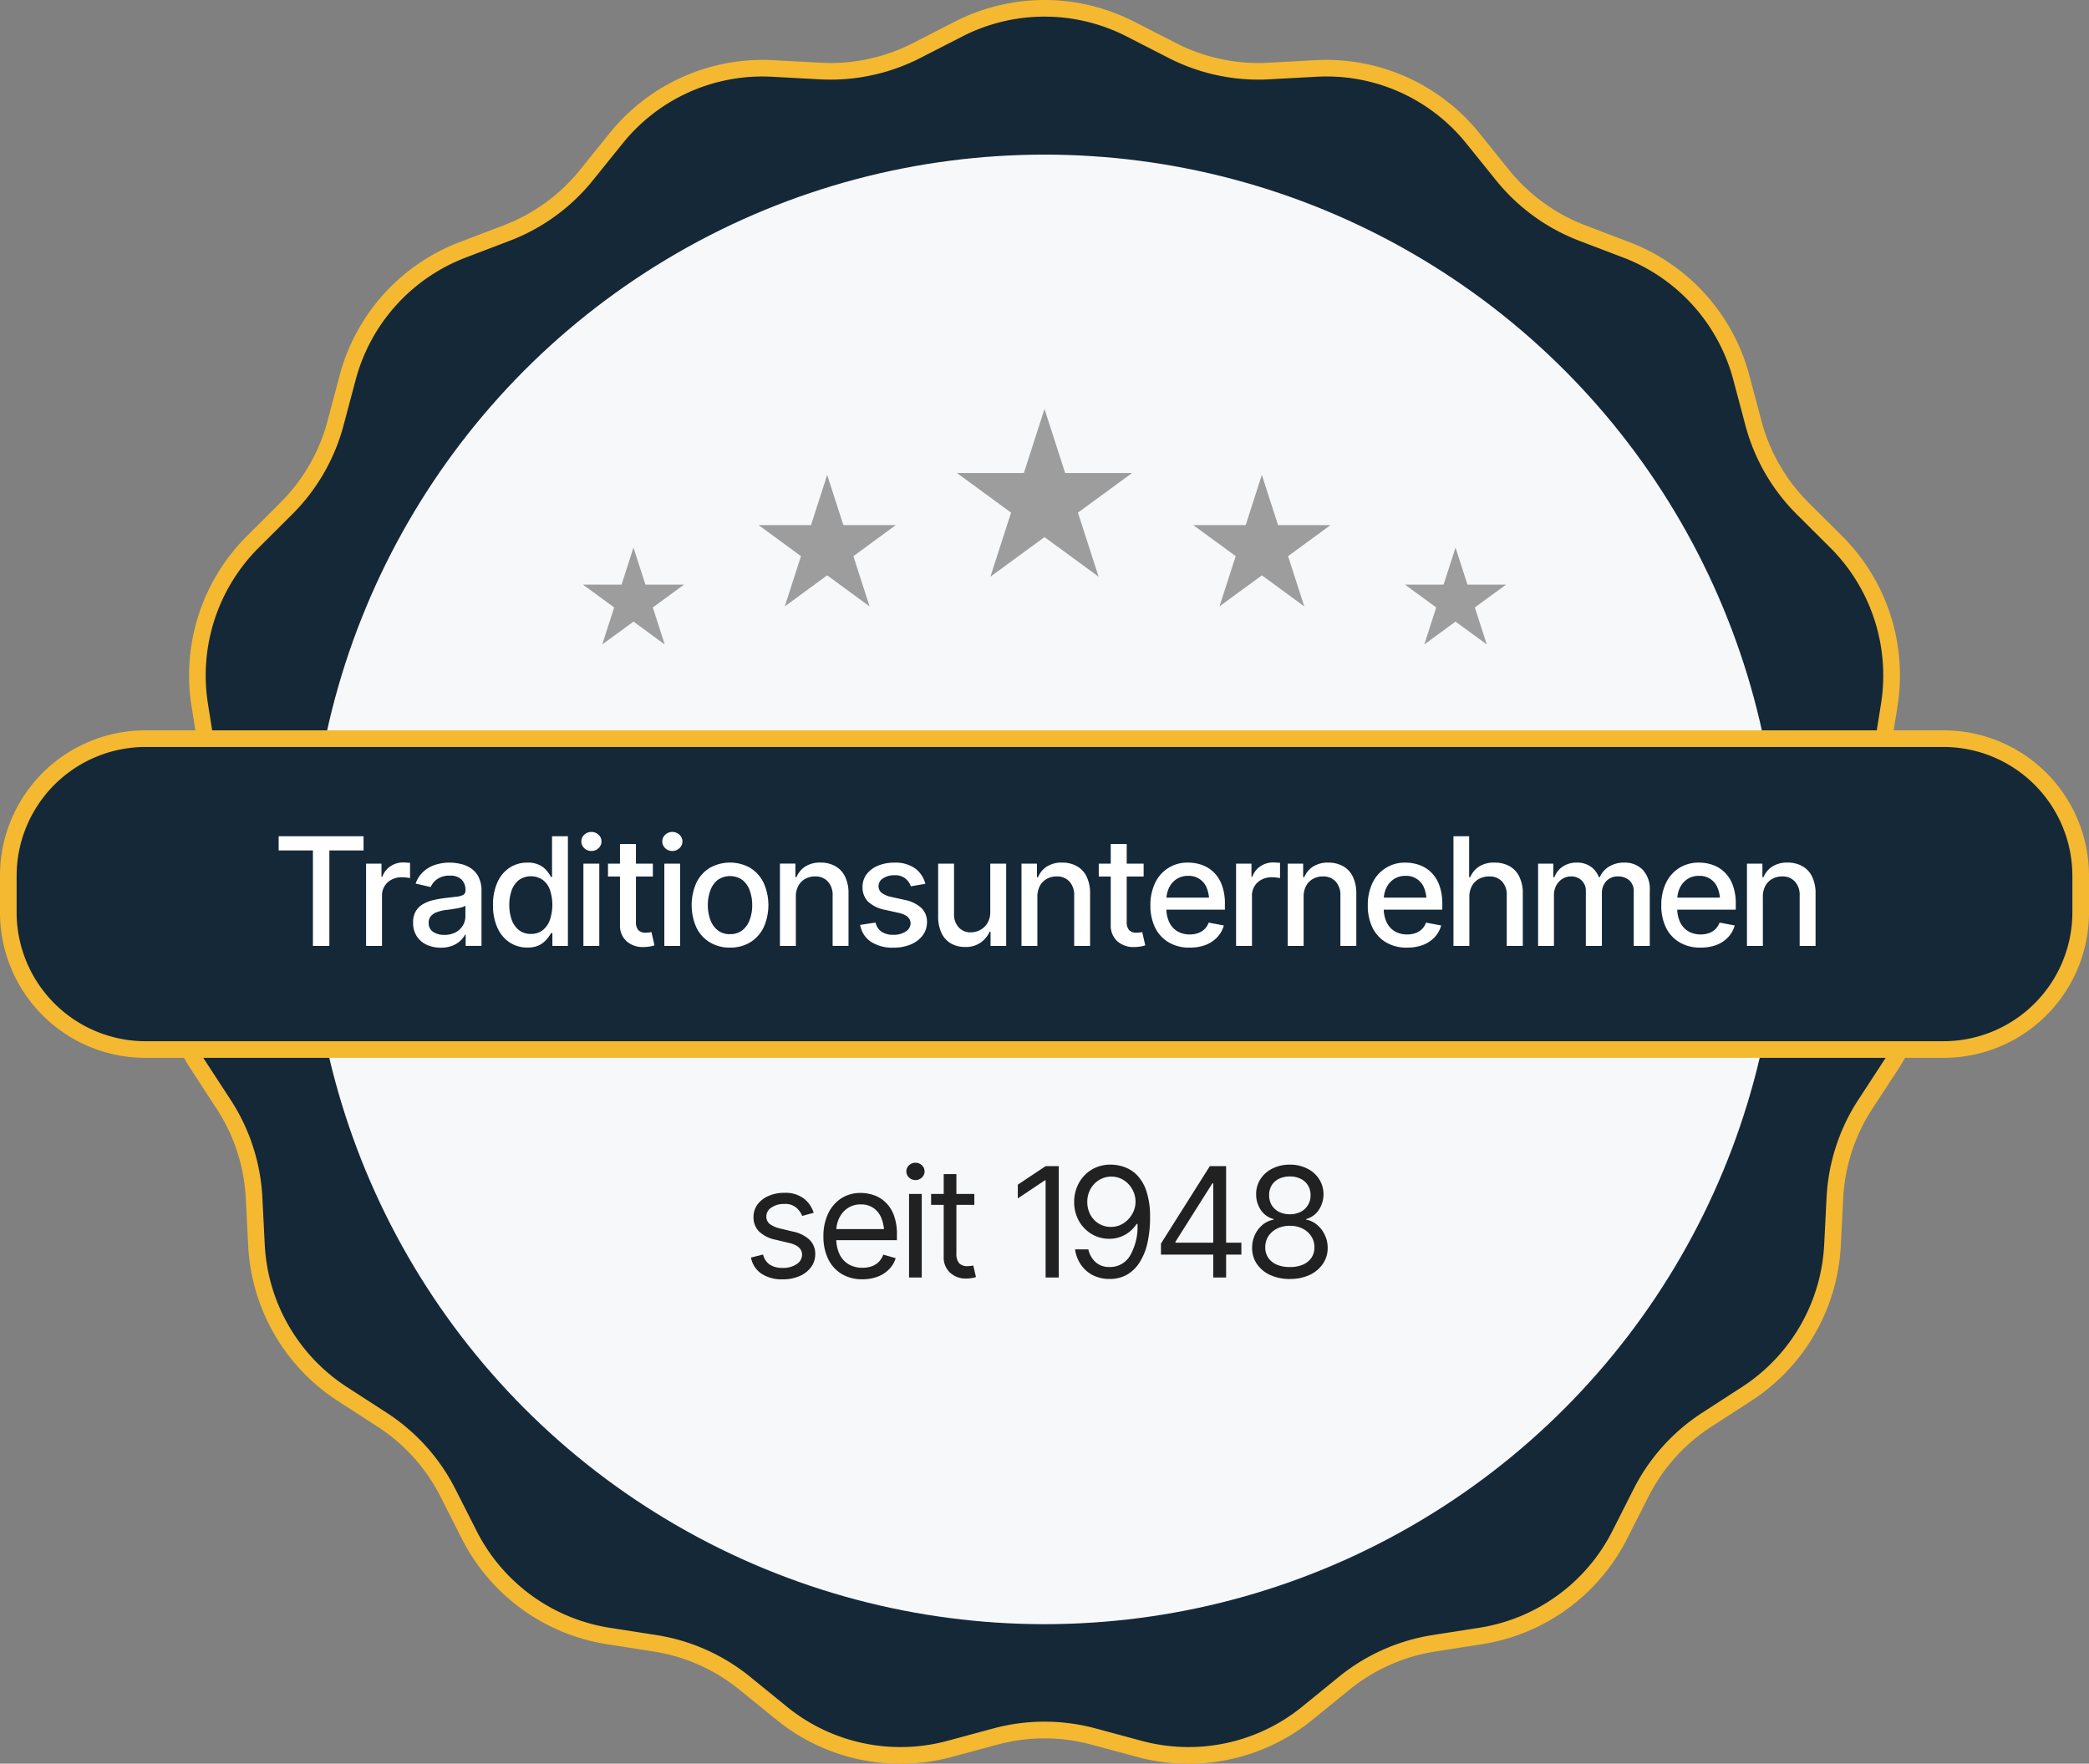
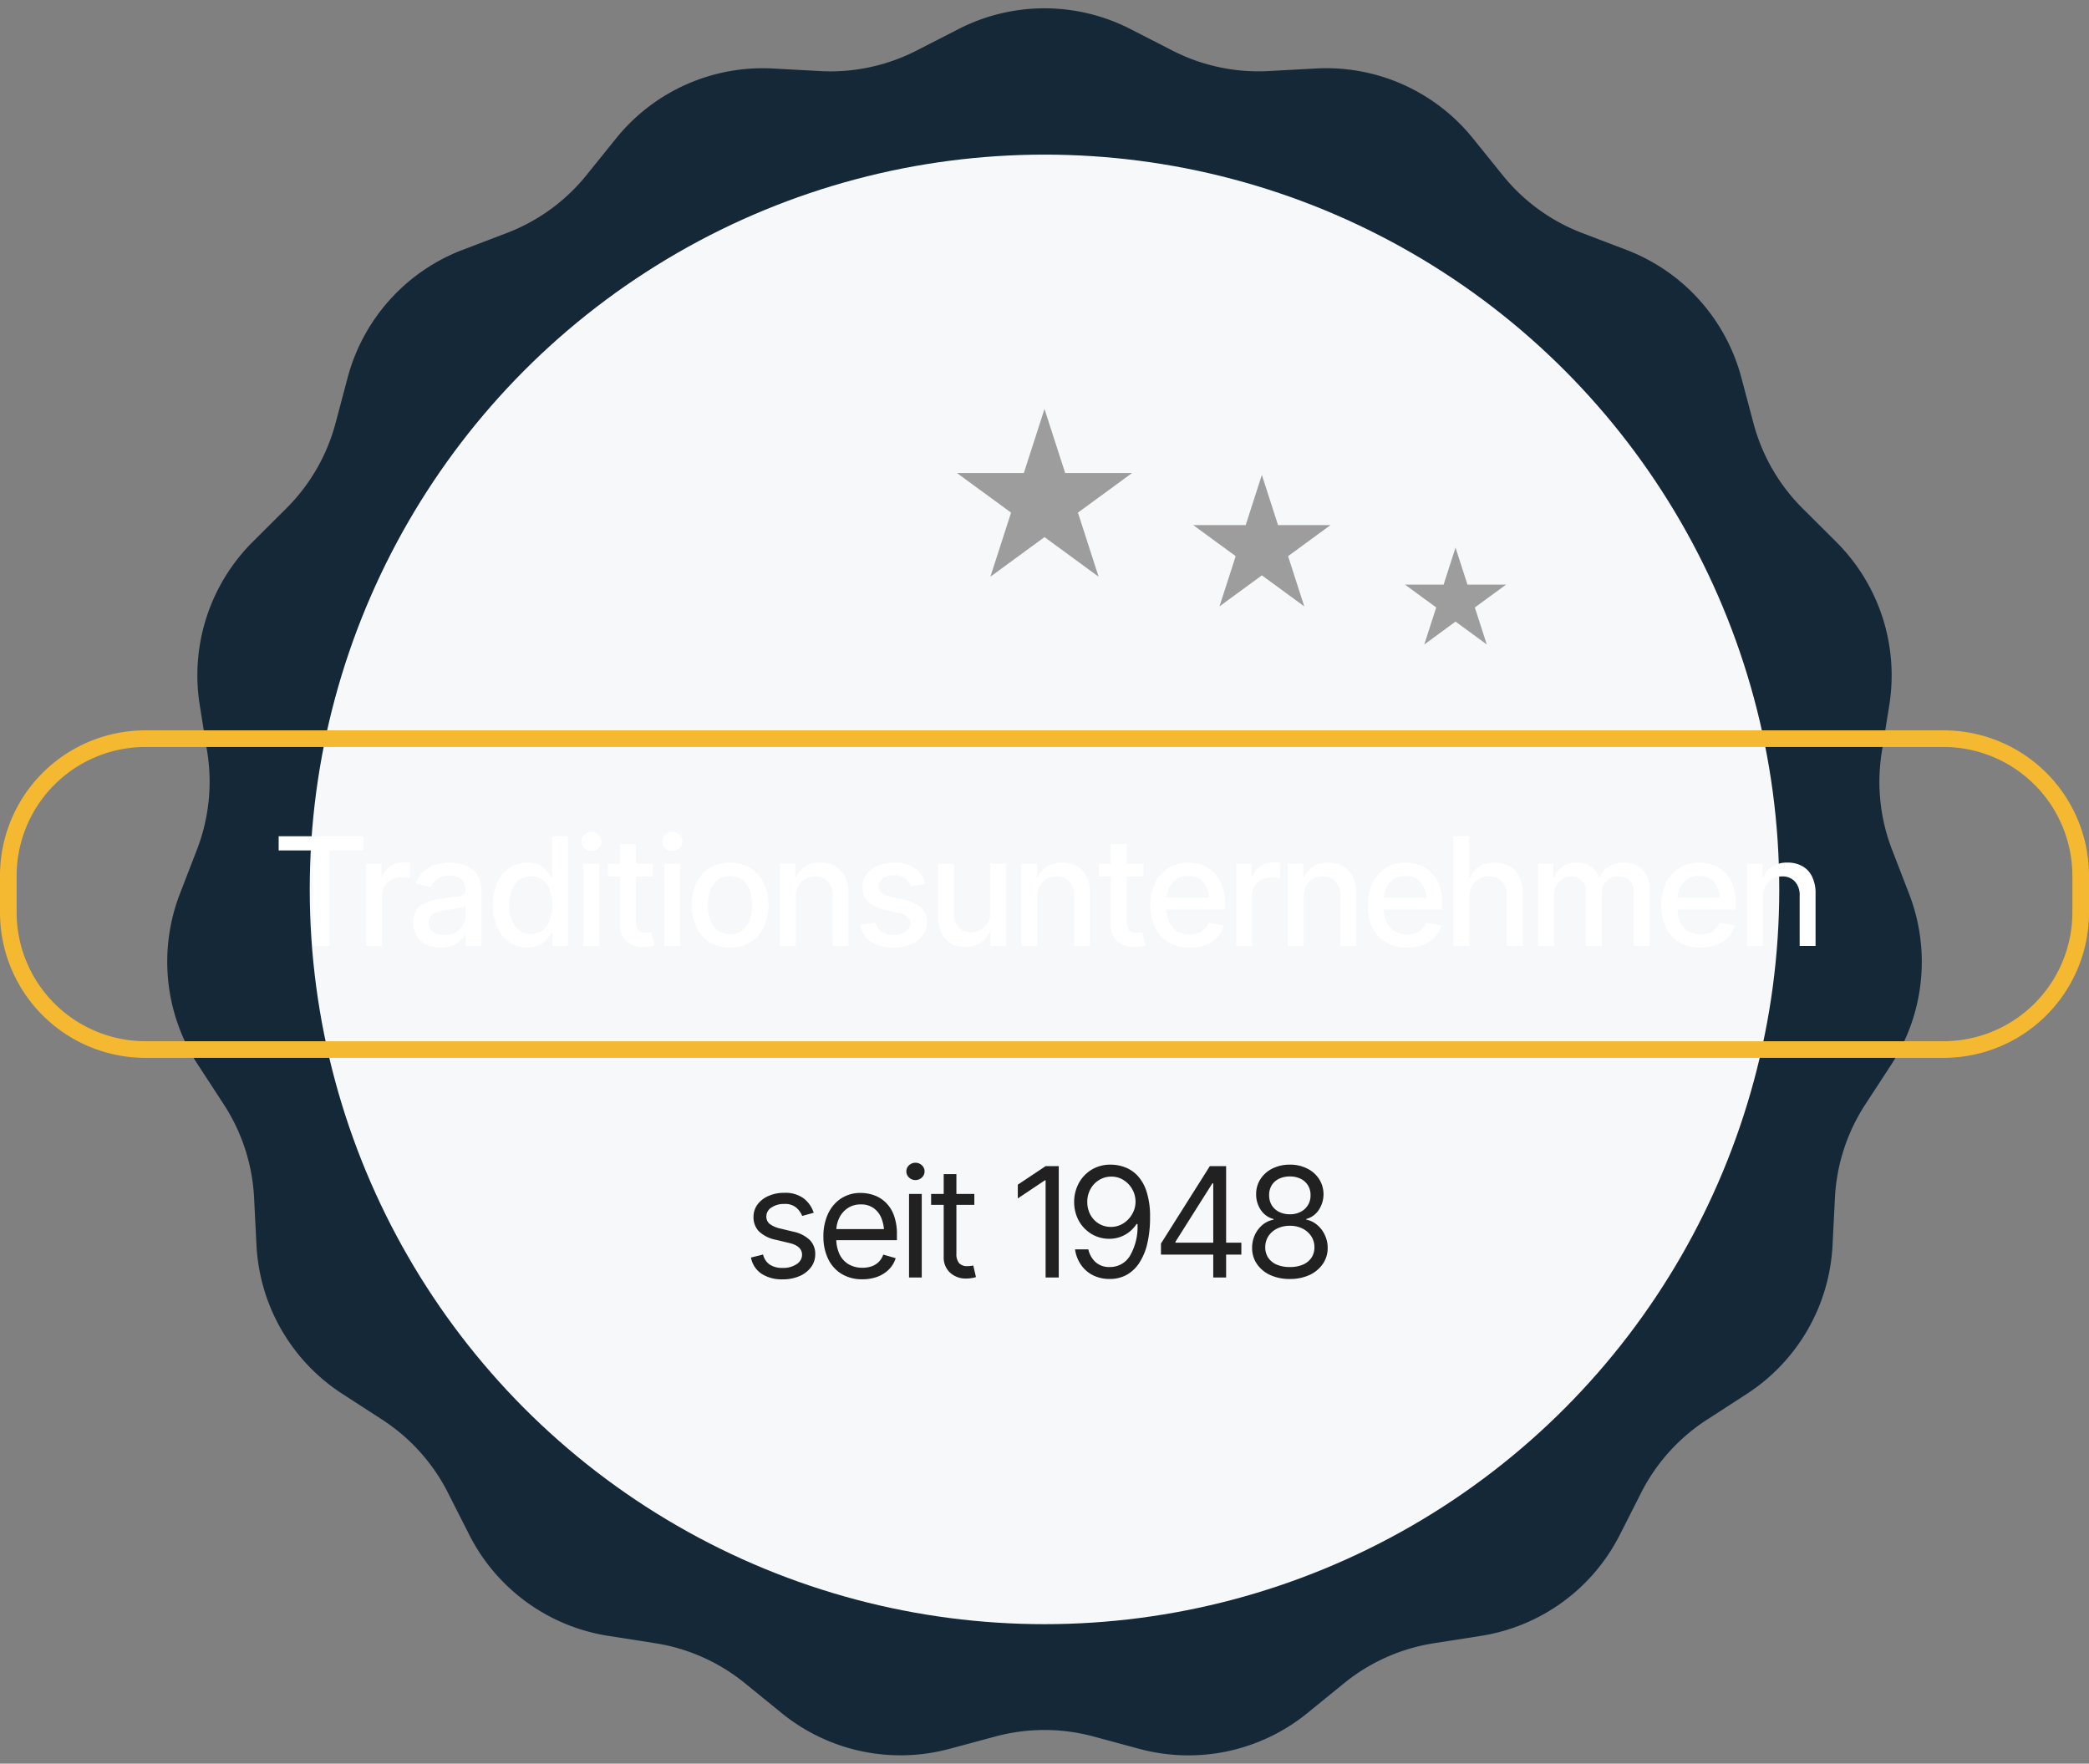
<svg xmlns="http://www.w3.org/2000/svg" width="251.332" height="212.182" viewBox="0 0 251.332 212.182">
  <rect x="0" y="0" width="251.332" height="212.182" fill="#808080" stroke="none" />
  <g transform="translate(0 -1.469)">
    <path d="M113.086,4.96a22.668,22.668,0,0,1,20.661,0l5.077,2.6a22.669,22.669,0,0,0,11.561,2.457l5.7-.31a22.665,22.665,0,0,1,18.873,8.4l3.581,4.44A22.668,22.668,0,0,0,188.1,29.5l5.33,2.034a22.668,22.668,0,0,1,13.824,15.354l1.465,5.513a22.669,22.669,0,0,0,5.909,10.236l4.041,4.026a22.666,22.666,0,0,1,6.385,19.649l-.9,5.633a22.647,22.647,0,0,0,1.235,11.754l2.055,5.322a22.666,22.666,0,0,1-2.16,20.547l-3.117,4.778a22.667,22.667,0,0,0-3.652,11.24l-.288,5.7a22.663,22.663,0,0,1-10.33,17.892l-4.789,3.1a22.657,22.657,0,0,0-7.908,8.783l-2.581,5.089A22.668,22.668,0,0,1,175.9,198.284l-5.636.881a22.669,22.669,0,0,0-10.8,4.808l-4.426,3.6a22.665,22.665,0,0,1-20.208,4.3l-5.508-1.487a22.67,22.67,0,0,0-11.818,0L112,211.866a22.664,22.664,0,0,1-20.208-4.3l-4.426-3.6a22.668,22.668,0,0,0-10.8-4.808l-5.636-.881a22.67,22.67,0,0,1-16.714-12.144l-2.58-5.089a22.669,22.669,0,0,0-7.908-8.783l-4.79-3.1a22.665,22.665,0,0,1-10.33-17.892l-.287-5.7a22.665,22.665,0,0,0-3.652-11.24l-3.116-4.778a22.667,22.667,0,0,1-2.16-20.547l2.055-5.322a22.666,22.666,0,0,0,1.235-11.754l-.9-5.632a22.667,22.667,0,0,1,6.384-19.649l4.042-4.026A22.666,22.666,0,0,0,38.116,52.4l1.466-5.513A22.667,22.667,0,0,1,53.405,31.531l5.33-2.034A22.666,22.666,0,0,0,68.3,22.551l3.581-4.44a22.666,22.666,0,0,1,18.874-8.4l5.7.31A22.667,22.667,0,0,0,108.009,7.56Z" transform="translate(2.249)" fill="#142838" />
-     <path d="M123.417,1.469A23.773,23.773,0,0,1,134.2,4.07l5.077,2.6a21.767,21.767,0,0,0,9.874,2.381c.391,0,.786-.011,1.177-.032l5.7-.31c.427-.023.86-.035,1.287-.035a23.664,23.664,0,0,1,18.419,8.809l3.581,4.44a21.692,21.692,0,0,0,9.14,6.641l5.33,2.034a23.668,23.668,0,0,1,14.434,16.031l1.465,5.513a21.693,21.693,0,0,0,5.648,9.784l4.041,4.026a23.666,23.666,0,0,1,6.667,20.516l-.9,5.633a21.671,21.671,0,0,0,1.181,11.235l2.055,5.322a23.666,23.666,0,0,1-2.255,21.454L223,134.888a21.691,21.691,0,0,0-3.49,10.744l-.288,5.7a23.663,23.663,0,0,1-10.786,18.681l-4.789,3.1a21.68,21.68,0,0,0-7.559,8.4l-2.581,5.089a23.668,23.668,0,0,1-17.452,12.679l-5.636.881a21.694,21.694,0,0,0-10.321,4.6l-4.426,3.6a23.661,23.661,0,0,1-21.1,4.485l-5.508-1.487a21.669,21.669,0,0,0-11.3,0l-5.508,1.487a23.66,23.66,0,0,1-21.1-4.485l-4.426-3.6a21.692,21.692,0,0,0-10.321-4.6l-5.636-.881a23.67,23.67,0,0,1-17.452-12.679l-2.58-5.089a21.693,21.693,0,0,0-7.56-8.4l-4.79-3.1A23.665,23.665,0,0,1,27.61,151.33l-.287-5.7a21.689,21.689,0,0,0-3.491-10.744l-3.116-4.778a23.667,23.667,0,0,1-2.255-21.454l2.055-5.322A21.69,21.69,0,0,0,21.7,92.1l-.9-5.632a23.667,23.667,0,0,1,6.666-20.516L31.5,61.925a21.689,21.689,0,0,0,5.649-9.784l1.466-5.513A23.667,23.667,0,0,1,53.049,30.6l5.33-2.034a21.689,21.689,0,0,0,9.14-6.641l3.581-4.44A23.668,23.668,0,0,1,89.519,8.674c.427,0,.86.012,1.287.035l5.7.31c.39.021.786.032,1.177.032a21.764,21.764,0,0,0,9.874-2.381l5.077-2.6A23.773,23.773,0,0,1,123.417,1.469Zm25.738,9.581a23.776,23.776,0,0,1-10.786-2.6l-5.077-2.6a21.668,21.668,0,0,0-19.749,0l-5.077,2.6a23.773,23.773,0,0,1-10.786,2.6c-.427,0-.859-.012-1.285-.035l-5.7-.31c-.391-.021-.788-.032-1.179-.032a21.568,21.568,0,0,0-16.863,8.065l-3.581,4.44a23.691,23.691,0,0,1-9.984,7.254l-5.33,2.034A21.721,21.721,0,0,0,40.548,47.142l-1.466,5.513a23.691,23.691,0,0,1-6.17,10.687L28.87,67.368a21.72,21.72,0,0,0-6.1,18.782l.9,5.632a23.692,23.692,0,0,1-1.29,12.273l-2.055,5.322a21.721,21.721,0,0,0,2.064,19.641l3.116,4.778a23.691,23.691,0,0,1,3.813,11.736l.287,5.7a21.719,21.719,0,0,0,9.874,17.1l4.79,3.1A23.7,23.7,0,0,1,52.53,180.6l2.58,5.089A21.724,21.724,0,0,0,71.086,197.3l5.636.881A23.694,23.694,0,0,1,88,203.2l4.426,3.6a21.66,21.66,0,0,0,19.316,4.106l5.508-1.487a23.67,23.67,0,0,1,12.34,0l5.508,1.487a21.661,21.661,0,0,0,19.317-4.106l4.426-3.6a23.7,23.7,0,0,1,11.273-5.02l5.636-.881a21.721,21.721,0,0,0,15.977-11.608L194.3,180.6a23.682,23.682,0,0,1,8.257-9.171l4.789-3.1a21.718,21.718,0,0,0,9.875-17.1l.288-5.7a23.693,23.693,0,0,1,3.813-11.736l3.117-4.778a21.719,21.719,0,0,0,2.065-19.641l-2.055-5.322a23.673,23.673,0,0,1-1.29-12.273l.9-5.632a21.72,21.72,0,0,0-6.1-18.782l-4.042-4.026a23.7,23.7,0,0,1-6.17-10.687l-1.465-5.513a21.721,21.721,0,0,0-13.214-14.676l-5.33-2.034a23.694,23.694,0,0,1-9.984-7.254l-3.581-4.44a21.565,21.565,0,0,0-16.862-8.065c-.391,0-.788.011-1.179.032l-5.7.31C150.013,11.039,149.581,11.05,149.154,11.05Z" transform="translate(2.249)" fill="#f4b930" />
    <circle cx="88.4" cy="88.4" r="88.4" transform="translate(37.266 20.071)" fill="#f7f8fa" />
-     <path d="M68.083,59.716l1.436,4.452h4.647l-3.759,2.751,1.436,4.452L68.083,68.62l-3.759,2.751,1.436-4.452L62,64.168h4.647Z" transform="translate(8.133 7.633)" fill="#9d9d9d" />
-     <path d="M88.9,52l1.949,6.042h6.307l-5.1,3.734L94,67.818l-5.1-3.734-5.1,3.734,1.949-6.042-5.1-3.734h6.307Z" transform="translate(10.619 6.604)" fill="#9d9d9d" />
    <path d="M112.239,45l2.487,7.708h8.046l-6.509,4.764,2.485,7.708-6.509-4.764L105.73,65.18l2.487-7.708-6.51-4.764h8.046Z" transform="translate(13.427 5.671)" fill="#9d9d9d" />
    <path d="M135.045,52l1.948,6.042H143.3l-5.1,3.734,1.949,6.042-5.1-3.734-5.1,3.734,1.948-6.042-5.1-3.734H133.1Z" transform="translate(16.771 6.604)" fill="#9d9d9d" />
    <path d="M155.349,59.716l1.436,4.452h4.647l-3.759,2.751,1.436,4.452-3.759-2.751-3.76,2.751,1.436-4.452-3.759-2.751h4.648Z" transform="translate(19.768 7.633)" fill="#9d9d9d" />
-     <rect width="249.332" height="37.4" rx="16.5" transform="translate(1 90.337)" fill="#142838" />
    <path d="M16.5-1H232.832a17.486,17.486,0,0,1,17.5,17.5v4.4a17.486,17.486,0,0,1-17.5,17.5H16.5A17.486,17.486,0,0,1-1,20.9V16.5A17.486,17.486,0,0,1,16.5-1ZM232.832,36.4a15.518,15.518,0,0,0,15.5-15.5V16.5A15.518,15.518,0,0,0,232.832,1H16.5A15.518,15.518,0,0,0,1,16.5v4.4A15.518,15.518,0,0,0,16.5,36.4Z" transform="translate(1 90.337)" fill="#f4b930" />
    <path d="M29.7,92.13V90.421H39.913V92.13H35.8v11.484H33.821V92.13Zm10.519,11.484v-9.9h1.851V95.3h.106a2.429,2.429,0,0,1,.956-1.257,2.708,2.708,0,0,1,1.558-.469q.177,0,.416.018t.4.027v1.842a2.723,2.723,0,0,0-.416-.071,4.929,4.929,0,0,0-.593-.035,2.526,2.526,0,0,0-1.222.292,2.111,2.111,0,0,0-1.142,1.939v6.03Zm9,.213a4.072,4.072,0,0,1-1.7-.346,2.853,2.853,0,0,1-1.2-1.027,2.916,2.916,0,0,1-.443-1.639,2.639,2.639,0,0,1,.319-1.372,2.445,2.445,0,0,1,.877-.859,4.47,4.47,0,0,1,1.222-.478,12.984,12.984,0,0,1,1.381-.248q.894-.1,1.443-.168a2.135,2.135,0,0,0,.8-.221.55.55,0,0,0,.257-.5V96.92a1.723,1.723,0,0,0-.478-1.3,1.922,1.922,0,0,0-1.4-.46,2.5,2.5,0,0,0-1.532.425,2.226,2.226,0,0,0-.77.947l-1.815-.416a3.479,3.479,0,0,1,.947-1.452,3.94,3.94,0,0,1,1.434-.815,5.623,5.623,0,0,1,1.7-.257,6.037,6.037,0,0,1,1.257.142,3.638,3.638,0,0,1,1.248.5,2.714,2.714,0,0,1,.965,1.045,3.663,3.663,0,0,1,.372,1.762v6.57H52.2v-1.354h-.071a2.6,2.6,0,0,1-.558.725,2.947,2.947,0,0,1-.956.6A3.729,3.729,0,0,1,49.21,103.827Zm.416-1.541A2.827,2.827,0,0,0,51,101.976a2.276,2.276,0,0,0,.868-.833,2.119,2.119,0,0,0,.3-1.089V98.77a1.088,1.088,0,0,1-.4.186,5.3,5.3,0,0,1-.664.151q-.372.062-.726.115t-.593.071a5.051,5.051,0,0,0-1.018.248,1.728,1.728,0,0,0-.744.478,1.2,1.2,0,0,0-.274.823,1.223,1.223,0,0,0,.531,1.08A2.338,2.338,0,0,0,49.626,102.285Zm10,1.523a3.844,3.844,0,0,1-2.143-.611,4.147,4.147,0,0,1-1.47-1.762,6.5,6.5,0,0,1-.531-2.745,6.4,6.4,0,0,1,.54-2.754A4.08,4.08,0,0,1,57.5,94.193a3.85,3.85,0,0,1,2.125-.6,3.063,3.063,0,0,1,1.487.31,2.624,2.624,0,0,1,.877.708,5.347,5.347,0,0,1,.487.717h.115V90.421H64.5v13.193H62.633v-1.54h-.159a4.967,4.967,0,0,1-.5.716,2.92,2.92,0,0,1-.894.717A3.072,3.072,0,0,1,59.622,103.808Zm.416-1.638a2.243,2.243,0,0,0,1.408-.443,2.681,2.681,0,0,0,.868-1.231,5.7,5.7,0,0,0,.009-3.63,2.572,2.572,0,0,0-.868-1.2,2.531,2.531,0,0,0-2.86.018,2.747,2.747,0,0,0-.868,1.231,4.991,4.991,0,0,0-.292,1.762,5.167,5.167,0,0,0,.292,1.789,2.8,2.8,0,0,0,.868,1.248A2.259,2.259,0,0,0,60.038,102.171Zm6.313,1.443v-9.9h1.912v9.9Zm.965-11.422a1.2,1.2,0,0,1-.859-.336,1.1,1.1,0,0,1,0-1.62,1.253,1.253,0,0,1,1.709,0,1.086,1.086,0,0,1,0,1.62A1.19,1.19,0,0,1,67.316,92.192Zm7.393,1.523v1.549h-5.4V93.715Zm-3.958-2.355h1.921v9.35a1.476,1.476,0,0,0,.283,1,1.18,1.18,0,0,0,.912.311,2.886,2.886,0,0,0,.319-.018,3.466,3.466,0,0,0,.354-.053l.363,1.595a3.884,3.884,0,0,1-.637.15,4.429,4.429,0,0,1-.691.053,2.893,2.893,0,0,1-2.054-.717,2.526,2.526,0,0,1-.77-1.93Zm5.339,12.254v-9.9H78v9.9Zm.965-11.422a1.2,1.2,0,0,1-.859-.336,1.1,1.1,0,0,1,0-1.62,1.253,1.253,0,0,1,1.709,0,1.086,1.086,0,0,1,0,1.62A1.191,1.191,0,0,1,77.056,92.192ZM84,103.817a4.582,4.582,0,0,1-2.435-.638,4.311,4.311,0,0,1-1.611-1.788,6.634,6.634,0,0,1,0-5.366,4.3,4.3,0,0,1,1.611-1.8,4.968,4.968,0,0,1,4.87,0,4.3,4.3,0,0,1,1.611,1.8,6.541,6.541,0,0,1,0,5.366,4.311,4.311,0,0,1-1.611,1.788A4.553,4.553,0,0,1,84,103.817Zm0-1.621a2.324,2.324,0,0,0,1.505-.478,2.8,2.8,0,0,0,.877-1.266,5,5,0,0,0,.292-1.735,5.058,5.058,0,0,0-.292-1.753,2.8,2.8,0,0,0-.877-1.275,2.594,2.594,0,0,0-3,0,2.891,2.891,0,0,0-.877,1.275,5.061,5.061,0,0,0-.292,1.753,5.006,5.006,0,0,0,.292,1.735,2.893,2.893,0,0,0,.877,1.266A2.31,2.31,0,0,0,84,102.2Zm7.924-4.454v5.87H90.01v-9.9h1.859v1.629H92a2.758,2.758,0,0,1,1.054-1.275,3.258,3.258,0,0,1,1.842-.478,3.523,3.523,0,0,1,1.762.425,2.81,2.81,0,0,1,1.178,1.248,4.506,4.506,0,0,1,.425,2.063v6.286H96.349V97.557a2.378,2.378,0,0,0-.567-1.682,1.984,1.984,0,0,0-1.541-.62,2.381,2.381,0,0,0-1.2.3,2.093,2.093,0,0,0-.823.841A2.766,2.766,0,0,0,91.922,97.743Zm15.583-1.6-1.744.3a2.179,2.179,0,0,0-.629-.912,1.938,1.938,0,0,0-1.355-.416,2.377,2.377,0,0,0-1.364.372,1.085,1.085,0,0,0-.54.93,1.01,1.01,0,0,0,.363.806,2.871,2.871,0,0,0,1.178.5l1.585.354a4.152,4.152,0,0,1,2.028.974,2.286,2.286,0,0,1,.673,1.7,2.623,2.623,0,0,1-.514,1.594,3.447,3.447,0,0,1-1.425,1.089,5.329,5.329,0,0,1-2.107.39,4.692,4.692,0,0,1-2.709-.717,3.005,3.005,0,0,1-1.284-2.019l1.85-.283a1.785,1.785,0,0,0,.717,1.1,2.475,2.475,0,0,0,1.417.372,2.57,2.57,0,0,0,1.505-.4,1.155,1.155,0,0,0,.576-.965q0-.939-1.4-1.266l-1.673-.372a4.086,4.086,0,0,1-2.054-1,2.422,2.422,0,0,1-.655-1.735,2.535,2.535,0,0,1,.487-1.541,3.2,3.2,0,0,1,1.355-1.027,4.968,4.968,0,0,1,1.974-.372,4.058,4.058,0,0,1,2.523.7A3.306,3.306,0,0,1,107.505,96.141Zm7.809,3.382V93.715h1.913v9.9H115.35V101.9h-.105a3.238,3.238,0,0,1-1.1,1.319,3.065,3.065,0,0,1-1.86.522,3.369,3.369,0,0,1-1.691-.416,2.877,2.877,0,0,1-1.142-1.248,4.68,4.68,0,0,1-.407-2.063v-6.3h1.912v6.074a2.244,2.244,0,0,0,.567,1.6,1.888,1.888,0,0,0,1.462.593,2.38,2.38,0,0,0,1.071-.265,2.22,2.22,0,0,0,.894-.814A2.459,2.459,0,0,0,115.314,99.523Zm5.667-1.78v5.87h-1.912v-9.9h1.859v1.629h.133a2.758,2.758,0,0,1,1.054-1.275,3.26,3.26,0,0,1,1.842-.478,3.525,3.525,0,0,1,1.762.425,2.811,2.811,0,0,1,1.178,1.248,4.506,4.506,0,0,1,.425,2.063v6.286h-1.913V97.557a2.374,2.374,0,0,0-.567-1.682,1.982,1.982,0,0,0-1.54-.62,2.383,2.383,0,0,0-1.2.3,2.093,2.093,0,0,0-.823.841A2.767,2.767,0,0,0,120.981,97.743Zm12.785-4.029v1.549h-5.4V93.715Zm-3.958-2.355h1.922v9.35a1.474,1.474,0,0,0,.283,1,1.177,1.177,0,0,0,.911.311,2.86,2.86,0,0,0,.318-.018,3.434,3.434,0,0,0,.355-.053l.363,1.595a3.889,3.889,0,0,1-.637.15,4.429,4.429,0,0,1-.691.053,2.892,2.892,0,0,1-2.054-.717,2.527,2.527,0,0,1-.771-1.93Zm9.492,12.458a4.841,4.841,0,0,1-2.514-.629,4.208,4.208,0,0,1-1.639-1.771,6.005,6.005,0,0,1-.567-2.682,6.123,6.123,0,0,1,.558-2.683,4.25,4.25,0,0,1,3.994-2.461,4.913,4.913,0,0,1,1.629.274,3.919,3.919,0,0,1,1.417.868,4.078,4.078,0,0,1,.992,1.541,6.252,6.252,0,0,1,.372,2.284v.691H135.67V97.805h6.879l-.894.478a4.26,4.26,0,0,0-.283-1.611,2.286,2.286,0,0,0-2.239-1.487,2.5,2.5,0,0,0-1.426.4,2.584,2.584,0,0,0-.894,1.054,3.316,3.316,0,0,0-.309,1.434v.983a3.836,3.836,0,0,0,.354,1.727,2.532,2.532,0,0,0,.983,1.08,2.879,2.879,0,0,0,1.479.372,2.936,2.936,0,0,0,.992-.159,2.116,2.116,0,0,0,.779-.478,2.044,2.044,0,0,0,.5-.788l1.824.345a3.341,3.341,0,0,1-.779,1.4,3.771,3.771,0,0,1-1.408.94A5.285,5.285,0,0,1,139.3,103.817Zm5.587-.2v-9.9h1.851V95.3h.105a2.433,2.433,0,0,1,.957-1.257,2.709,2.709,0,0,1,1.558-.469c.118,0,.257.006.416.018s.3.015.4.027v1.842a2.729,2.729,0,0,0-.416-.071,4.945,4.945,0,0,0-.594-.035,2.526,2.526,0,0,0-1.222.292,2.113,2.113,0,0,0-1.142,1.939v6.03Zm8.128-5.87v5.87H151.1v-9.9h1.86v1.629h.133a2.758,2.758,0,0,1,1.054-1.275,3.257,3.257,0,0,1,1.842-.478,3.525,3.525,0,0,1,1.762.425,2.817,2.817,0,0,1,1.178,1.248,4.506,4.506,0,0,1,.425,2.063v6.286h-1.913V97.557a2.379,2.379,0,0,0-.567-1.682,1.982,1.982,0,0,0-1.54-.62,2.38,2.38,0,0,0-1.2.3,2.1,2.1,0,0,0-.824.841A2.767,2.767,0,0,0,153.016,97.743Zm12.439,6.074a4.844,4.844,0,0,1-2.514-.629,4.215,4.215,0,0,1-1.639-1.771,6.005,6.005,0,0,1-.567-2.682,6.123,6.123,0,0,1,.558-2.683,4.25,4.25,0,0,1,3.994-2.461,4.913,4.913,0,0,1,1.629.274,3.919,3.919,0,0,1,1.417.868,4.078,4.078,0,0,1,.992,1.541,6.25,6.25,0,0,1,.373,2.284v.691h-7.872V97.805h6.88l-.9.478a4.26,4.26,0,0,0-.283-1.611,2.286,2.286,0,0,0-2.239-1.487,2.5,2.5,0,0,0-1.426.4,2.584,2.584,0,0,0-.894,1.054,3.316,3.316,0,0,0-.309,1.434v.983a3.836,3.836,0,0,0,.354,1.727,2.539,2.539,0,0,0,.983,1.08,2.879,2.879,0,0,0,1.479.372,2.931,2.931,0,0,0,.992-.159,2.106,2.106,0,0,0,.779-.478,2.044,2.044,0,0,0,.5-.788l1.824.345a3.34,3.34,0,0,1-.779,1.4,3.771,3.771,0,0,1-1.408.94A5.285,5.285,0,0,1,165.455,103.817Zm7.5-6.074v5.87h-1.913V90.421h1.886v4.923h.133a2.828,2.828,0,0,1,1.054-1.275,3.309,3.309,0,0,1,1.868-.478,3.657,3.657,0,0,1,1.78.416,2.86,2.86,0,0,1,1.187,1.248,4.453,4.453,0,0,1,.433,2.072v6.286h-1.93V97.557a2.382,2.382,0,0,0-.567-1.7,2.018,2.018,0,0,0-1.558-.6,2.437,2.437,0,0,0-1.222.3,2.136,2.136,0,0,0-.841.841A2.7,2.7,0,0,0,172.956,97.743Zm8.269,5.87v-9.9h1.834v1.629h.133A2.579,2.579,0,0,1,184.2,94.06a2.979,2.979,0,0,1,1.683-.469,2.8,2.8,0,0,1,1.656.469,2.735,2.735,0,0,1,1,1.284h.105a2.771,2.771,0,0,1,1.125-1.275,3.4,3.4,0,0,1,1.833-.478,3,3,0,0,1,2.2.85,3.411,3.411,0,0,1,.859,2.541v6.632h-1.93V97.159a1.759,1.759,0,0,0-.55-1.452,2,2,0,0,0-1.31-.452,1.858,1.858,0,0,0-1.461.584A2.113,2.113,0,0,0,188.9,97.3v6.313h-1.93V97.035a1.729,1.729,0,0,0-.5-1.293,1.775,1.775,0,0,0-1.3-.487,1.892,1.892,0,0,0-1.019.292,2.119,2.119,0,0,0-.743.8,2.414,2.414,0,0,0-.274,1.169v6.1Zm19.542.2a4.845,4.845,0,0,1-2.515-.629,4.205,4.205,0,0,1-1.638-1.771,5.99,5.99,0,0,1-.567-2.682,6.123,6.123,0,0,1,.558-2.683,4.337,4.337,0,0,1,1.584-1.806,4.382,4.382,0,0,1,2.408-.655,4.924,4.924,0,0,1,1.63.274,3.938,3.938,0,0,1,1.417.868,4.105,4.105,0,0,1,.992,1.541,6.276,6.276,0,0,1,.372,2.284v.691h-7.871V97.805h6.879l-.894.478a4.282,4.282,0,0,0-.283-1.611,2.359,2.359,0,0,0-.85-1.089,2.331,2.331,0,0,0-1.391-.4,2.5,2.5,0,0,0-1.426.4,2.6,2.6,0,0,0-.894,1.054,3.316,3.316,0,0,0-.309,1.434v.983a3.836,3.836,0,0,0,.354,1.727,2.542,2.542,0,0,0,.984,1.08,2.874,2.874,0,0,0,1.478.372,2.931,2.931,0,0,0,.992-.159,2.12,2.12,0,0,0,.78-.478,2.055,2.055,0,0,0,.5-.788l1.825.345a3.355,3.355,0,0,1-.78,1.4,3.771,3.771,0,0,1-1.408.94A5.283,5.283,0,0,1,200.766,103.817Zm7.5-6.074v5.87h-1.913v-9.9h1.86v1.629h.133a2.758,2.758,0,0,1,1.054-1.275,3.257,3.257,0,0,1,1.842-.478,3.525,3.525,0,0,1,1.762.425,2.817,2.817,0,0,1,1.178,1.248,4.506,4.506,0,0,1,.425,2.063v6.286h-1.913V97.557a2.379,2.379,0,0,0-.567-1.682,1.982,1.982,0,0,0-1.54-.62,2.38,2.38,0,0,0-1.2.3,2.1,2.1,0,0,0-.824.841A2.767,2.767,0,0,0,208.266,97.743Z" transform="translate(3.826 11.657)" fill="#fff" />
    <path d="M93.5,132.273l-1.384.378a2.668,2.668,0,0,0-.683-.971,2.063,2.063,0,0,0-1.492-.467,2.576,2.576,0,0,0-1.528.432,1.25,1.25,0,0,0-.611,1.061,1.129,1.129,0,0,0,.413.916,3.387,3.387,0,0,0,1.312.558l1.492.36a4.058,4.058,0,0,1,2,1,2.346,2.346,0,0,1,.665,1.718,2.568,2.568,0,0,1-.494,1.545,3.334,3.334,0,0,1-1.375,1.079,4.968,4.968,0,0,1-2.05.4,4.471,4.471,0,0,1-2.544-.674,3,3,0,0,1-1.267-1.95l1.456-.36A2.019,2.019,0,0,0,88.2,138.5a2.7,2.7,0,0,0,1.546.405,2.868,2.868,0,0,0,1.708-.459,1.349,1.349,0,0,0,.647-1.106q0-1.06-1.492-1.42l-1.672-.4a4.044,4.044,0,0,1-2.031-1.017,2.394,2.394,0,0,1-.647-1.716,2.5,2.5,0,0,1,.477-1.51,3.22,3.22,0,0,1,1.321-1.025,4.532,4.532,0,0,1,1.888-.378,3.705,3.705,0,0,1,2.346.666A3.543,3.543,0,0,1,93.5,132.273Zm5.861,8a4.717,4.717,0,0,1-2.508-.647,4.263,4.263,0,0,1-1.618-1.807,6.132,6.132,0,0,1-.566-2.7,6.305,6.305,0,0,1,.557-2.725,4.415,4.415,0,0,1,1.564-1.842,4.235,4.235,0,0,1,2.373-.666,4.831,4.831,0,0,1,1.555.262,3.842,3.842,0,0,1,1.4.844,4.066,4.066,0,0,1,1.016,1.546,6.492,6.492,0,0,1,.378,2.363v.666H95.77v-1.33h6.912l-.71.5a4.761,4.761,0,0,0-.315-1.789,2.724,2.724,0,0,0-.944-1.232,2.571,2.571,0,0,0-1.546-.449,2.733,2.733,0,0,0-1.591.459,2.944,2.944,0,0,0-1.007,1.177,3.561,3.561,0,0,0-.351,1.565v.881a4.3,4.3,0,0,0,.4,1.933,2.808,2.808,0,0,0,1.106,1.2,3.257,3.257,0,0,0,1.645.405,3.32,3.32,0,0,0,1.1-.171,2.35,2.35,0,0,0,.854-.53,2.378,2.378,0,0,0,.548-.881l1.492.43a3.283,3.283,0,0,1-.791,1.331,3.838,3.838,0,0,1-1.366.889A5.077,5.077,0,0,1,99.365,140.272Zm5.609-.215v-10.05H106.5v10.05Zm.773-11.721a1.086,1.086,0,0,1-.773-.306,1,1,0,0,1,0-1.474,1.13,1.13,0,0,1,1.546,0,1,1,0,0,1,0,1.474A1.085,1.085,0,0,1,105.747,128.336Zm7.083,1.671v1.313h-5.2v-1.313Zm-3.685-2.39h1.528v9.564a1.713,1.713,0,0,0,.323,1.15,1.313,1.313,0,0,0,1.025.36,2.667,2.667,0,0,0,.314-.018c.113-.011.236-.03.368-.054l.324,1.385a2.572,2.572,0,0,1-.531.126,3.619,3.619,0,0,1-.62.054,2.763,2.763,0,0,1-1.977-.719,2.461,2.461,0,0,1-.755-1.869Zm13.842-.953v13.393h-1.582V128.371h-.091l-3.254,2.175v-1.654l3.345-2.229Zm6.328-.18a4.806,4.806,0,0,1,1.644.314,4.036,4.036,0,0,1,1.511,1.015,5.05,5.05,0,0,1,1.088,1.933,9.723,9.723,0,0,1,.413,3.066,13.623,13.623,0,0,1-.333,3.173,7.2,7.2,0,0,1-.971,2.328,4.364,4.364,0,0,1-1.528,1.437,4.178,4.178,0,0,1-2.022.486,4.415,4.415,0,0,1-2.014-.449,3.858,3.858,0,0,1-1.437-1.25,4.331,4.331,0,0,1-.719-1.861h1.6a2.932,2.932,0,0,0,.862,1.528,2.426,2.426,0,0,0,1.708.593,2.774,2.774,0,0,0,2.436-1.348,6.951,6.951,0,0,0,.908-3.829h-.108a4.243,4.243,0,0,1-.872.953,3.849,3.849,0,0,1-2.417.827,4.083,4.083,0,0,1-2.113-.566,4.3,4.3,0,0,1-1.536-1.573,4.669,4.669,0,0,1-.575-2.3,4.725,4.725,0,0,1,.557-2.247,4.3,4.3,0,0,1,1.555-1.636A4.357,4.357,0,0,1,129.316,126.484Zm0,1.439a2.751,2.751,0,0,0-1.484.413,2.883,2.883,0,0,0-1.034,1.1,3.117,3.117,0,0,0-.377,1.528,3.2,3.2,0,0,0,.36,1.519,2.843,2.843,0,0,0,1.015,1.088,2.759,2.759,0,0,0,1.466.4,2.72,2.72,0,0,0,1.491-.422,3.193,3.193,0,0,0,1.071-1.124,2.908,2.908,0,0,0,.4-1.491,3,3,0,0,0-.377-1.466,3.03,3.03,0,0,0-1.034-1.114A2.713,2.713,0,0,0,129.316,127.922Zm5.969,9.384v-1.331l5.878-9.312h.97v2.067h-.664l-4.441,7.029v.108h7.929v1.439Zm6.292,2.75V126.664h1.546v13.393Zm9.223.18a5.578,5.578,0,0,1-2.373-.476,3.909,3.909,0,0,1-1.6-1.331,3.352,3.352,0,0,1-.575-1.933,3.669,3.669,0,0,1,.333-1.563,3.442,3.442,0,0,1,.925-1.214,2.887,2.887,0,0,1,1.331-.62v-.072a2.615,2.615,0,0,1-1.538-1.088,3.307,3.307,0,0,1-.566-1.9,3.263,3.263,0,0,1,.523-1.825,3.567,3.567,0,0,1,1.437-1.267,4.605,4.605,0,0,1,2.1-.467,4.507,4.507,0,0,1,2.076.467,3.571,3.571,0,0,1,1.439,1.267,3.412,3.412,0,0,1-.045,3.721,2.613,2.613,0,0,1-1.511,1.088v.072a2.814,2.814,0,0,1,1.3.62,3.418,3.418,0,0,1,.935,1.214,3.52,3.52,0,0,1,.351,1.563,3.319,3.319,0,0,1-.585,1.933,3.918,3.918,0,0,1-1.6,1.331A5.554,5.554,0,0,1,150.8,140.237Zm0-1.439a3.862,3.862,0,0,0,1.563-.287,2.363,2.363,0,0,0,1.025-.827,2.217,2.217,0,0,0,.36-1.257,2.37,2.37,0,0,0-.387-1.34,2.667,2.667,0,0,0-1.052-.918,3.342,3.342,0,0,0-1.51-.333,3.443,3.443,0,0,0-1.538.333,2.667,2.667,0,0,0-1.052.918,2.42,2.42,0,0,0-.377,1.34,2.217,2.217,0,0,0,.36,1.257,2.35,2.35,0,0,0,1.024.827A3.961,3.961,0,0,0,150.8,138.8Zm0-6.345a2.749,2.749,0,0,0,1.276-.287,2.167,2.167,0,0,0,1.205-2.014,2.181,2.181,0,0,0-.316-1.187,2.12,2.12,0,0,0-.871-.782,2.865,2.865,0,0,0-1.294-.279,2.968,2.968,0,0,0-1.323.279,2.12,2.12,0,0,0-.871.782,2.239,2.239,0,0,0-.306,1.187,2.306,2.306,0,0,0,.314,1.214,2.238,2.238,0,0,0,.881.8A2.852,2.852,0,0,0,150.8,132.452Z" transform="translate(4.398 15.104)" fill="#212121" />
  </g>
</svg>